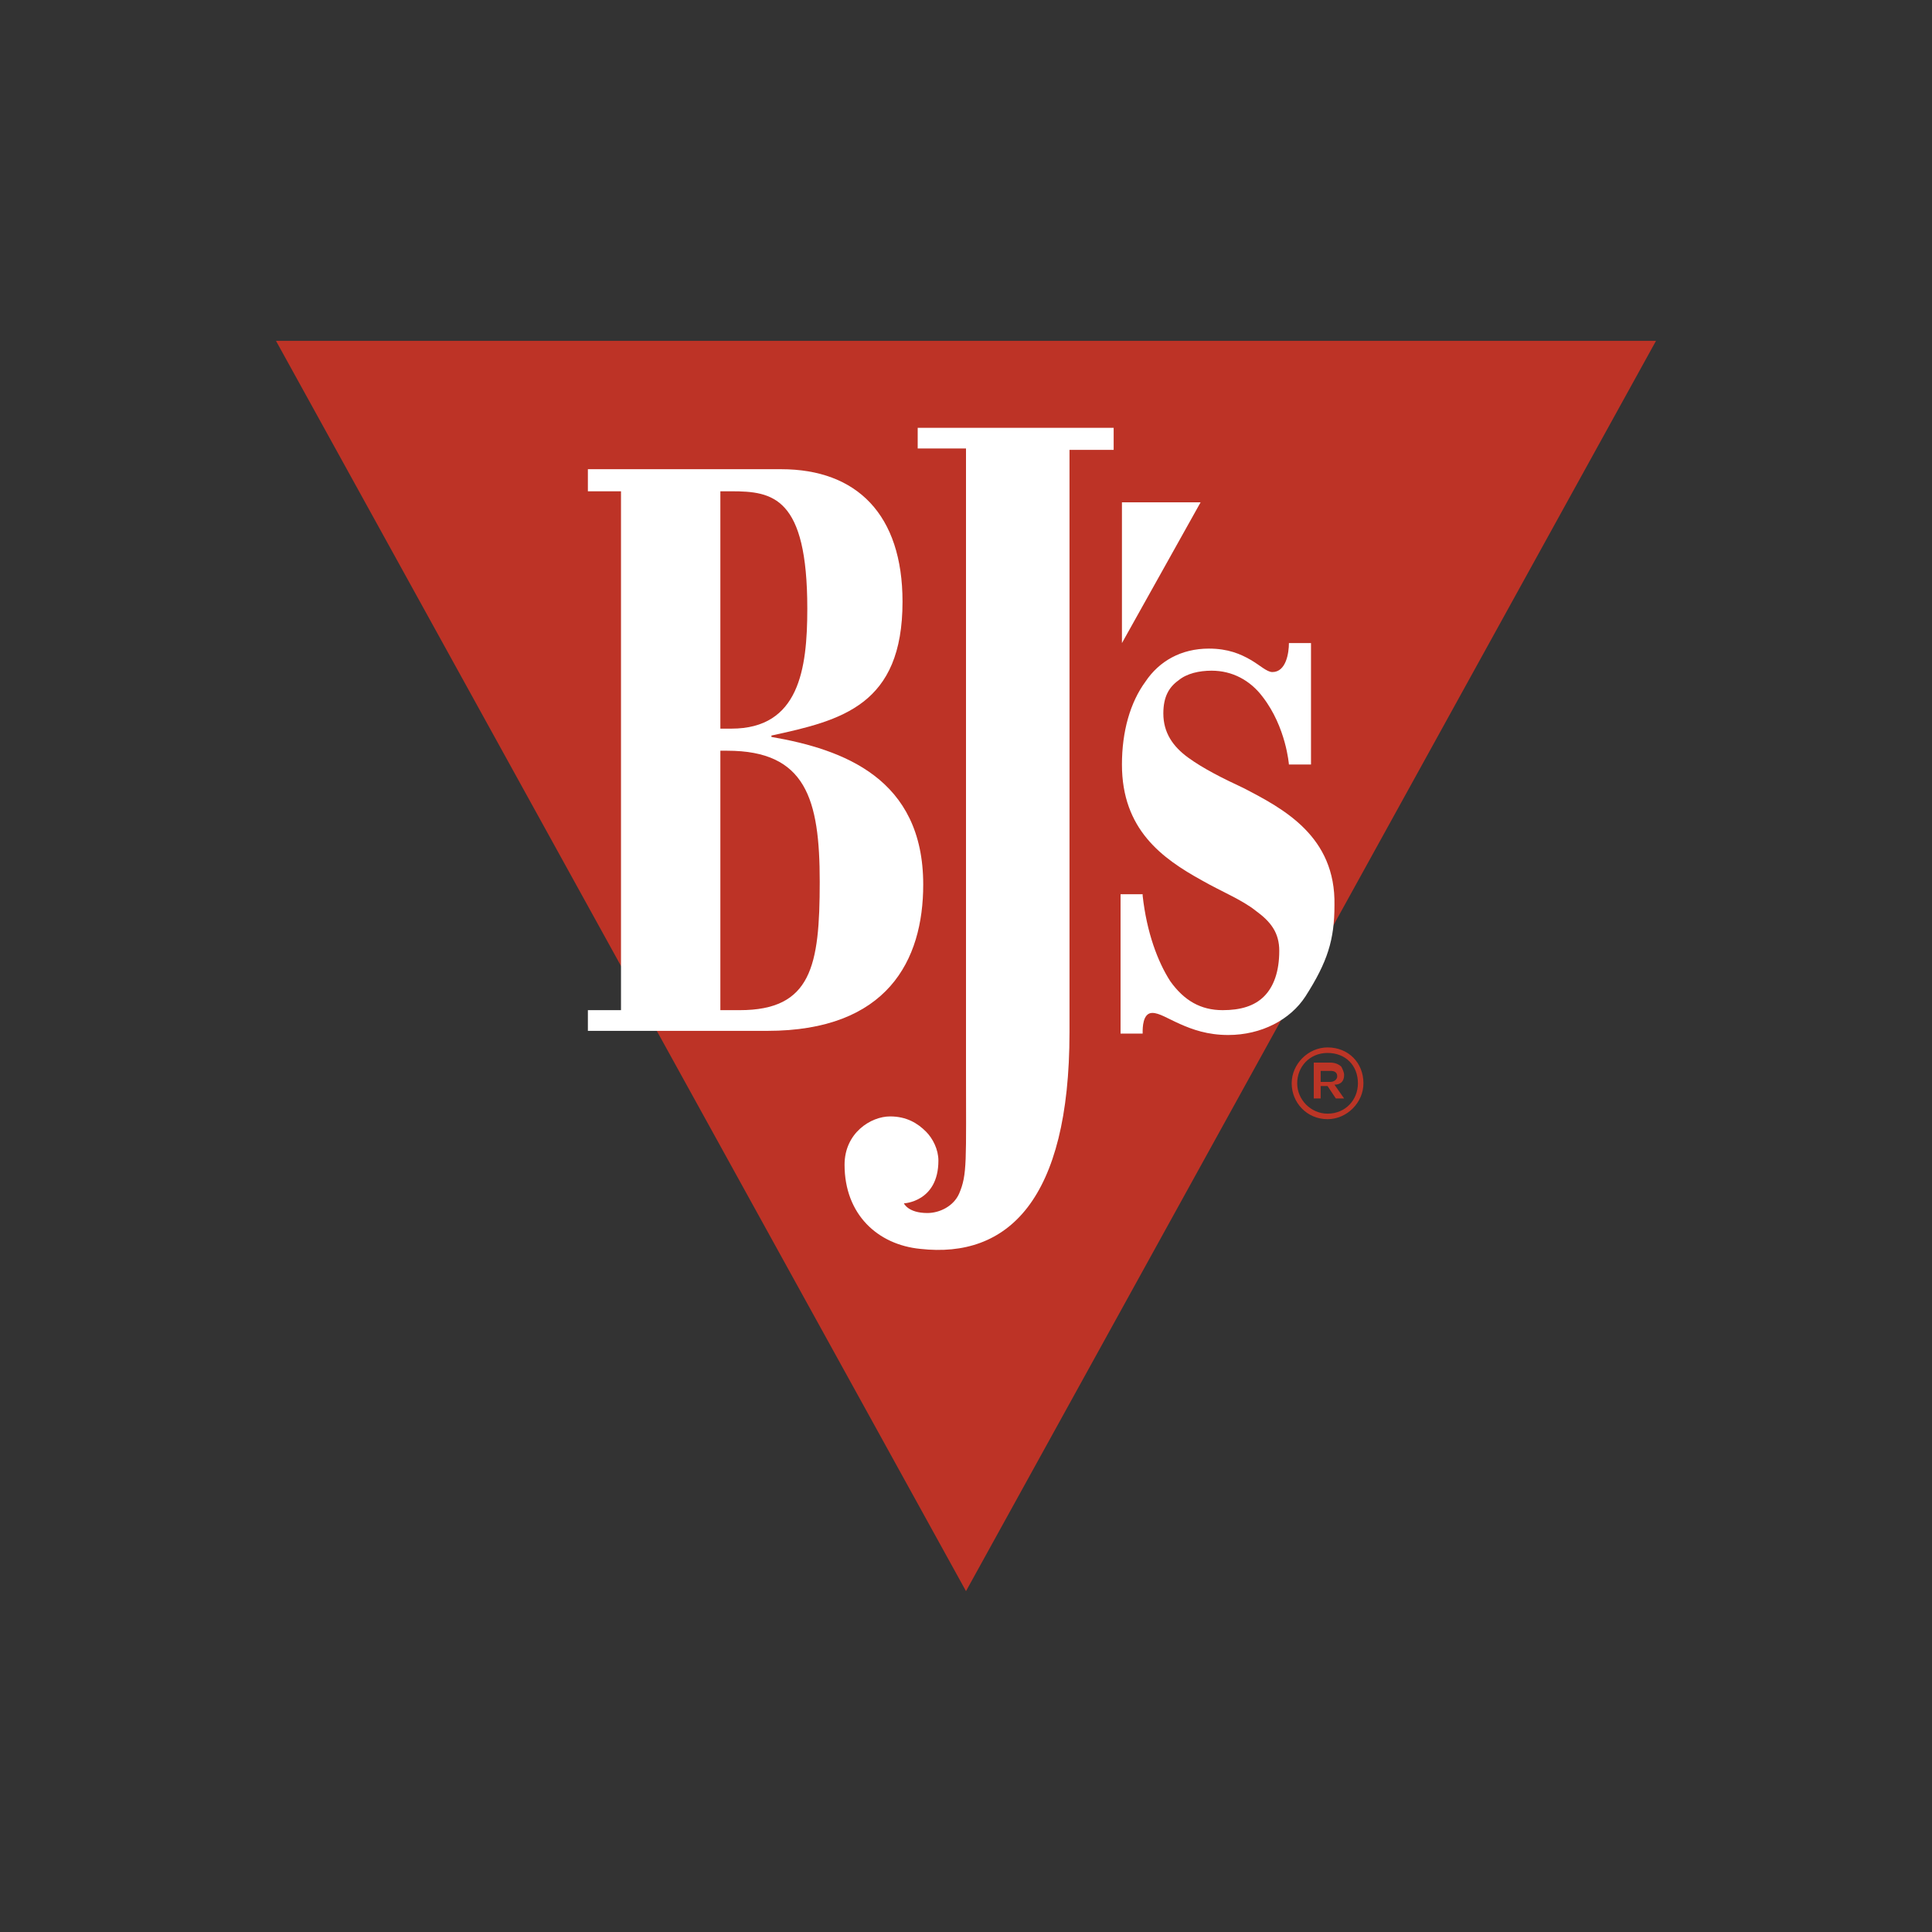
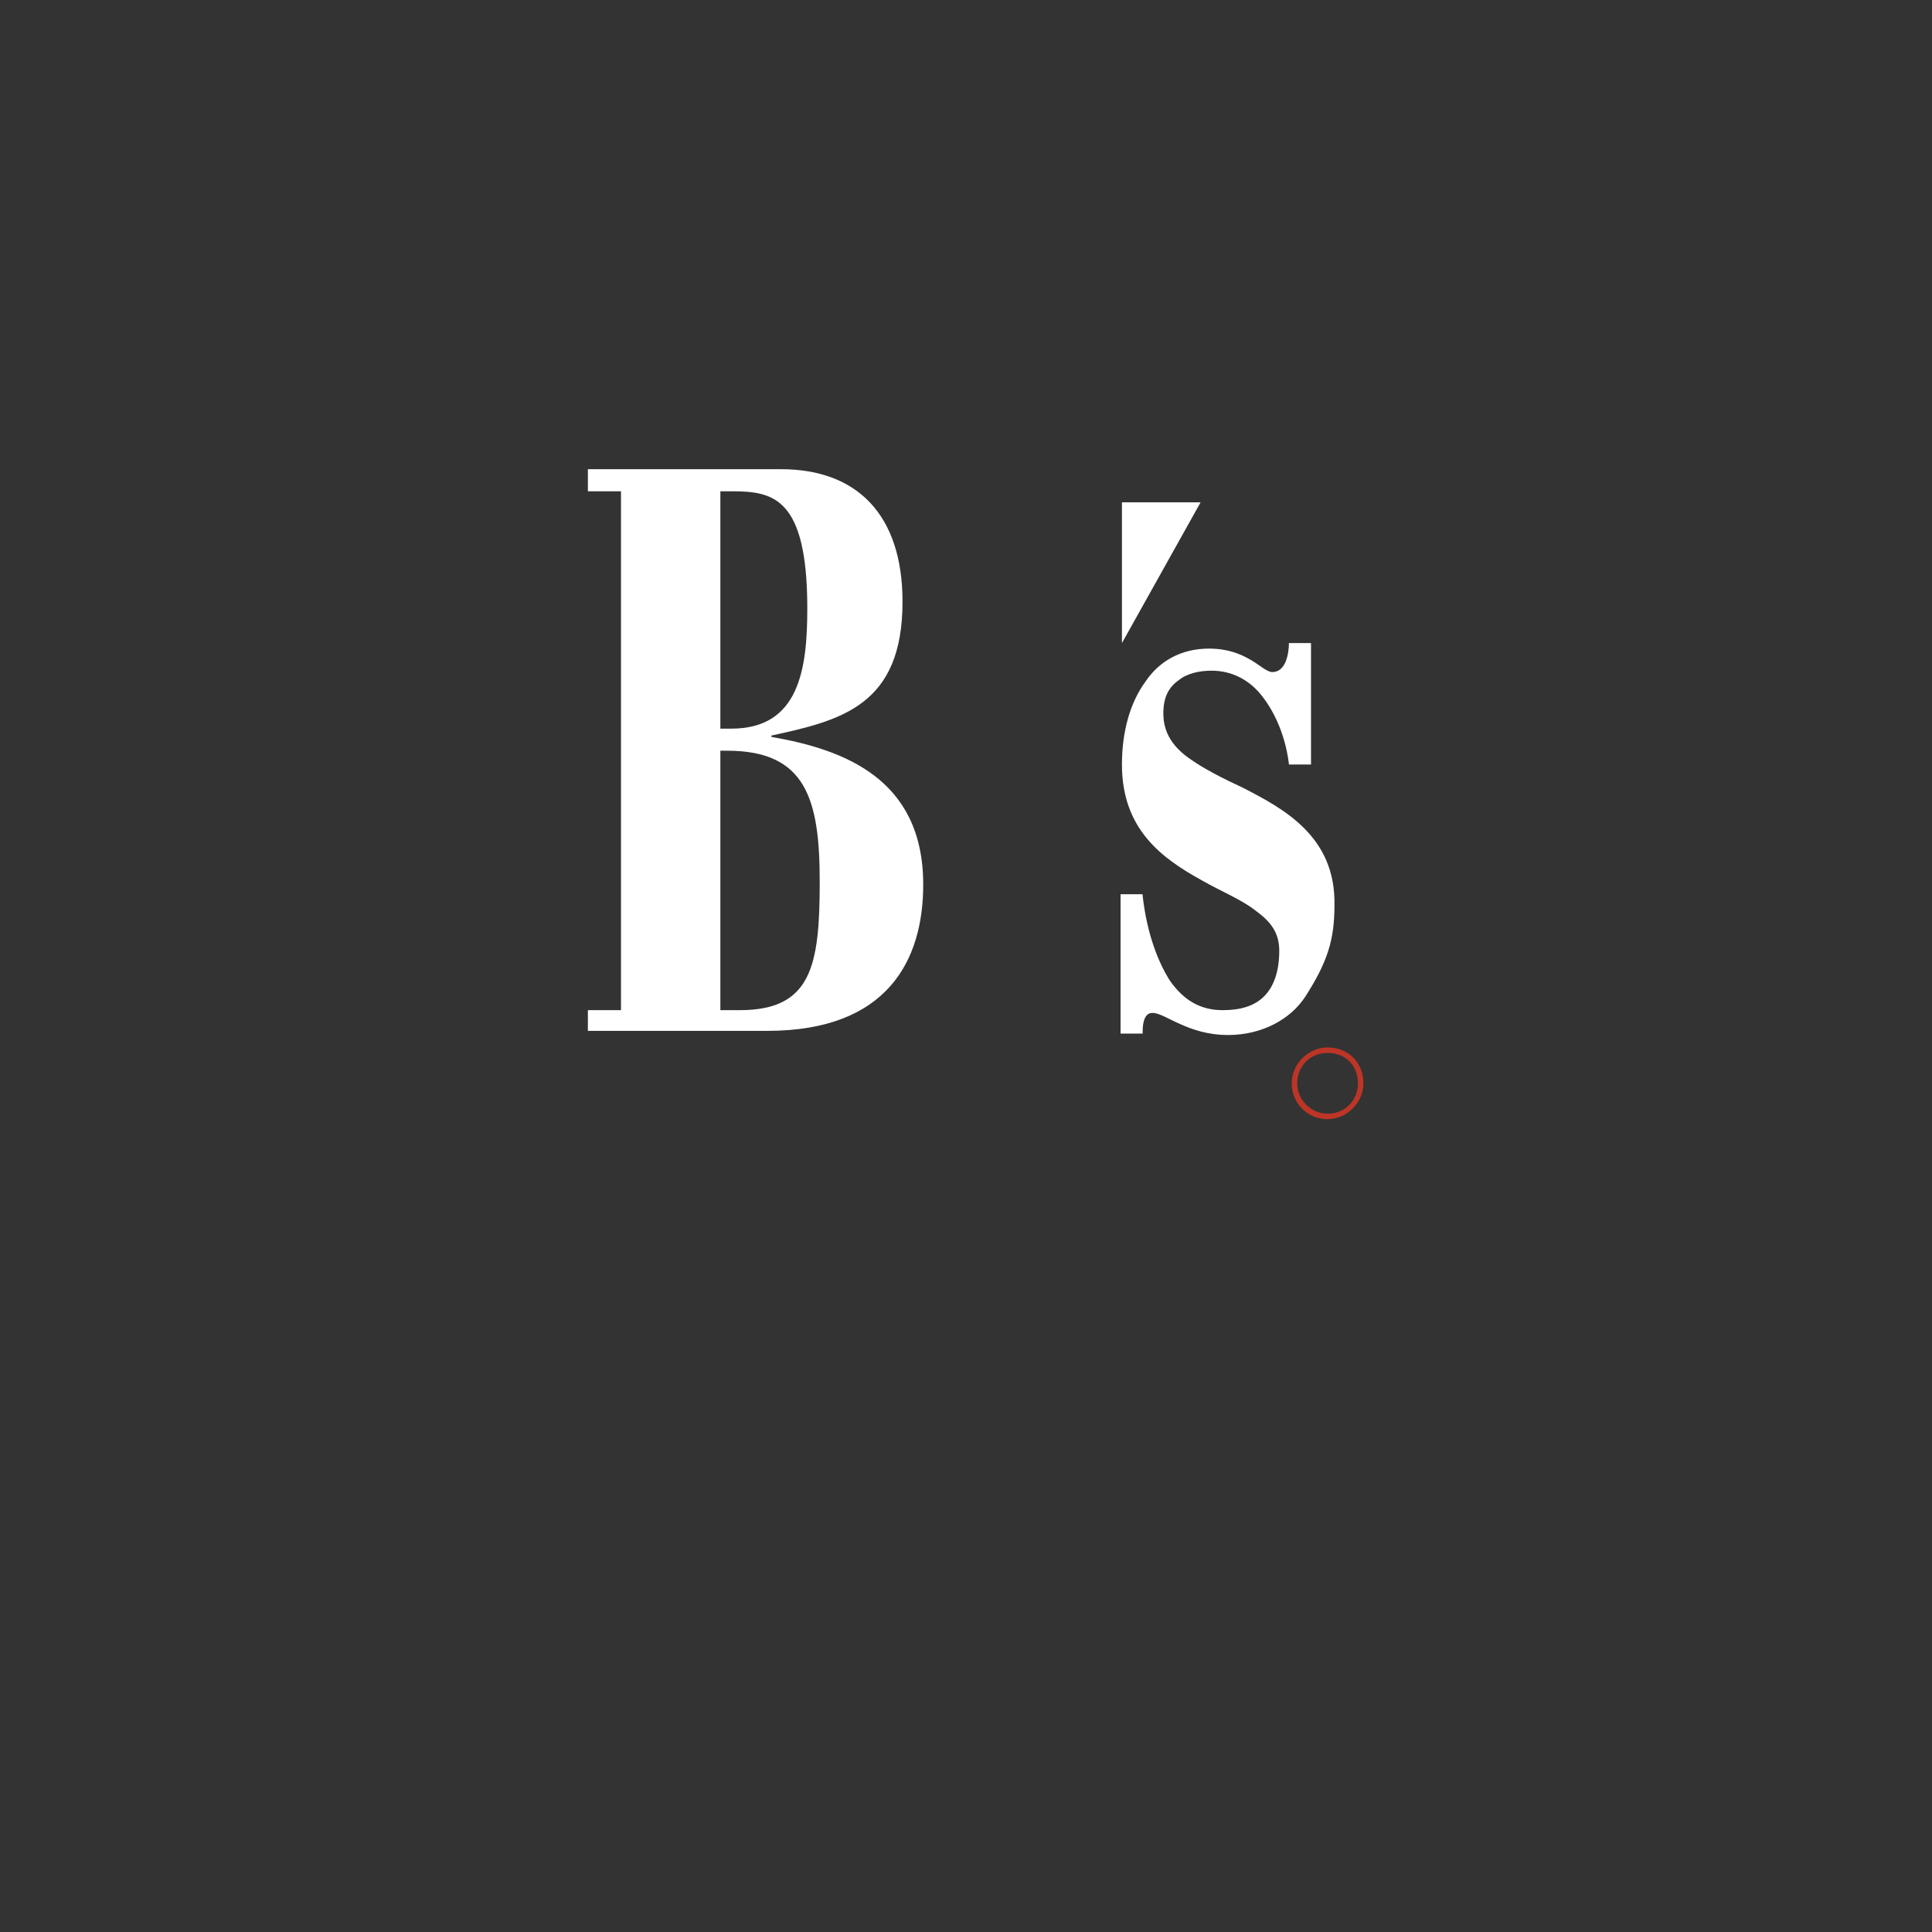
<svg xmlns="http://www.w3.org/2000/svg" version="1.1" id="Layer_1" xlink="http://www.w3.org/1999/xlink" x="0px" y="0px" viewBox="0 0 140 140" style="enable-background:new 0 0 140 140;" xml:space="preserve">
  <rect x="0" y="0" width="140" height="140" fill="#333333" stroke="none" />
  <style type="text/css">
      .st0 {
          fill-rule: evenodd;
          clip-rule: evenodd;
          fill: #BD3326;
      }
  
      .st1 {
          fill: #FFFFFF;
      }
  
      .st2 {
          fill-rule: evenodd;
          clip-rule: evenodd;
          fill: #FFFFFF;
      }
  
      .st3 {
          fill: #BC3526;
      }
  </style>
  <g>
    <g>
      <g>
        <g>
-           <polygon class="st0" points="70,115.3 20,24.7 120,24.7        " />
-           <path class="st1" d="M66.5,32.5H70v14.1v23.9l0,6.8c0,6.9,0.1,7.8-0.5,9.2c-0.4,0.9-1.4,1.4-2.3,1.4c-1.4,0-1.7-0.7-1.7-0.7             c0,0,2.5-0.1,2.5-3.1c0-0.8-0.4-1.6-0.9-2.1c-0.6-0.6-1.4-1.1-2.6-1.1c-1.4,0-3.3,1.2-3.3,3.5c0,3.6,2.4,5.8,5.5,6.1             C73,91.2,77.5,87,77.5,74.8V50.7V39.1h0v-6.5h3.2V31H66.5V32.5z" />
          <path class="st1" d="M66.9,64.1c0-7.7-5.8-9.8-11-10.7v-0.1c5.1-1.1,9.5-2.2,9.5-9.7c0-6.3-3.3-9.6-8.8-9.6H42.6v1.6H45v37.6             h-2.4v1.5h13C64.3,74.7,66.9,69.6,66.9,64.1z M52.3,35.6H53c3,0,5.5,0.4,5.5,8.5c0,4.4-0.6,8.7-5.5,8.7h-0.8V35.6z M53.6,73.2             h-1.4V54.4h0.5c5.7,0,6.7,3.5,6.7,9.5C59.4,70,58.8,73.2,53.6,73.2z" />
          <path class="st1" d="M90.1,57.1c-1.5-0.7-2.9-1.4-4-2.2c-1.1-0.8-1.8-1.8-1.8-3.2c0-1.2,0.4-1.9,1.1-2.4             c0.6-0.5,1.5-0.7,2.4-0.7c1.5,0,2.8,0.7,3.7,1.9c1.7,2.2,1.9,4.9,1.9,4.9H95v-8.8c0,0-1,0-1.6,0c0,0.7-0.2,2.1-1.2,2.1             c-0.4,0-0.9-0.5-1.6-0.9c-0.7-0.4-1.6-0.8-3-0.8c-2,0-3.6,0.9-4.6,2.4c-1.1,1.5-1.7,3.6-1.7,6c0,4.7,2.9,6.8,5.8,8.4             c1.4,0.8,2.9,1.4,3.9,2.2c1.1,0.8,1.7,1.6,1.7,2.9c0,1.5-0.4,2.6-1.1,3.3c-0.7,0.7-1.7,1-3,1c-1.6,0-2.8-0.7-3.8-2.1             c-0.9-1.4-1.7-3.5-2-6.2l0-0.1h-1.6v10.1h1.6v-0.1l0,0c0-0.3,0-1.4,0.7-1.4c0.5,0,1.1,0.4,2,0.8c0.9,0.4,2,0.8,3.5,0.8             c2.4,0,4.5-1.1,5.6-2.8c1.6-2.5,2.1-4.1,2.1-6.6C96.8,60.6,93,58.6,90.1,57.1z" />
          <polygon class="st2" points="81.3,36.4 81.3,46.6 87,36.4        " />
        </g>
        <g>
-           <path class="st3" d="M97.4,77.9L97.4,77.9c0-0.2-0.1-0.4-0.2-0.6c-0.2-0.2-0.5-0.3-0.8-0.3h-1.2v2.6h0.5v-0.9h0.5h0l0.6,0.9h0.6             l-0.7-1C97.1,78.6,97.4,78.4,97.4,77.9z M96.4,78.4h-0.7v-0.8h0.7c0.3,0,0.5,0.1,0.5,0.4v0C96.9,78.2,96.7,78.4,96.4,78.4z" />
          <path class="st3" d="M96.2,75.9c-1.4,0-2.6,1.2-2.6,2.6v0c0,1.4,1.1,2.6,2.6,2.6c1.4,0,2.6-1.2,2.6-2.6v0             C98.8,77,97.7,75.9,96.2,75.9z M98.4,78.5c0,1.2-0.9,2.2-2.2,2.2c-1.2,0-2.2-1-2.2-2.2v0c0-1.2,0.9-2.2,2.2-2.2             C97.5,76.3,98.4,77.2,98.4,78.5L98.4,78.5z" />
        </g>
      </g>
    </g>
  </g>
</svg>